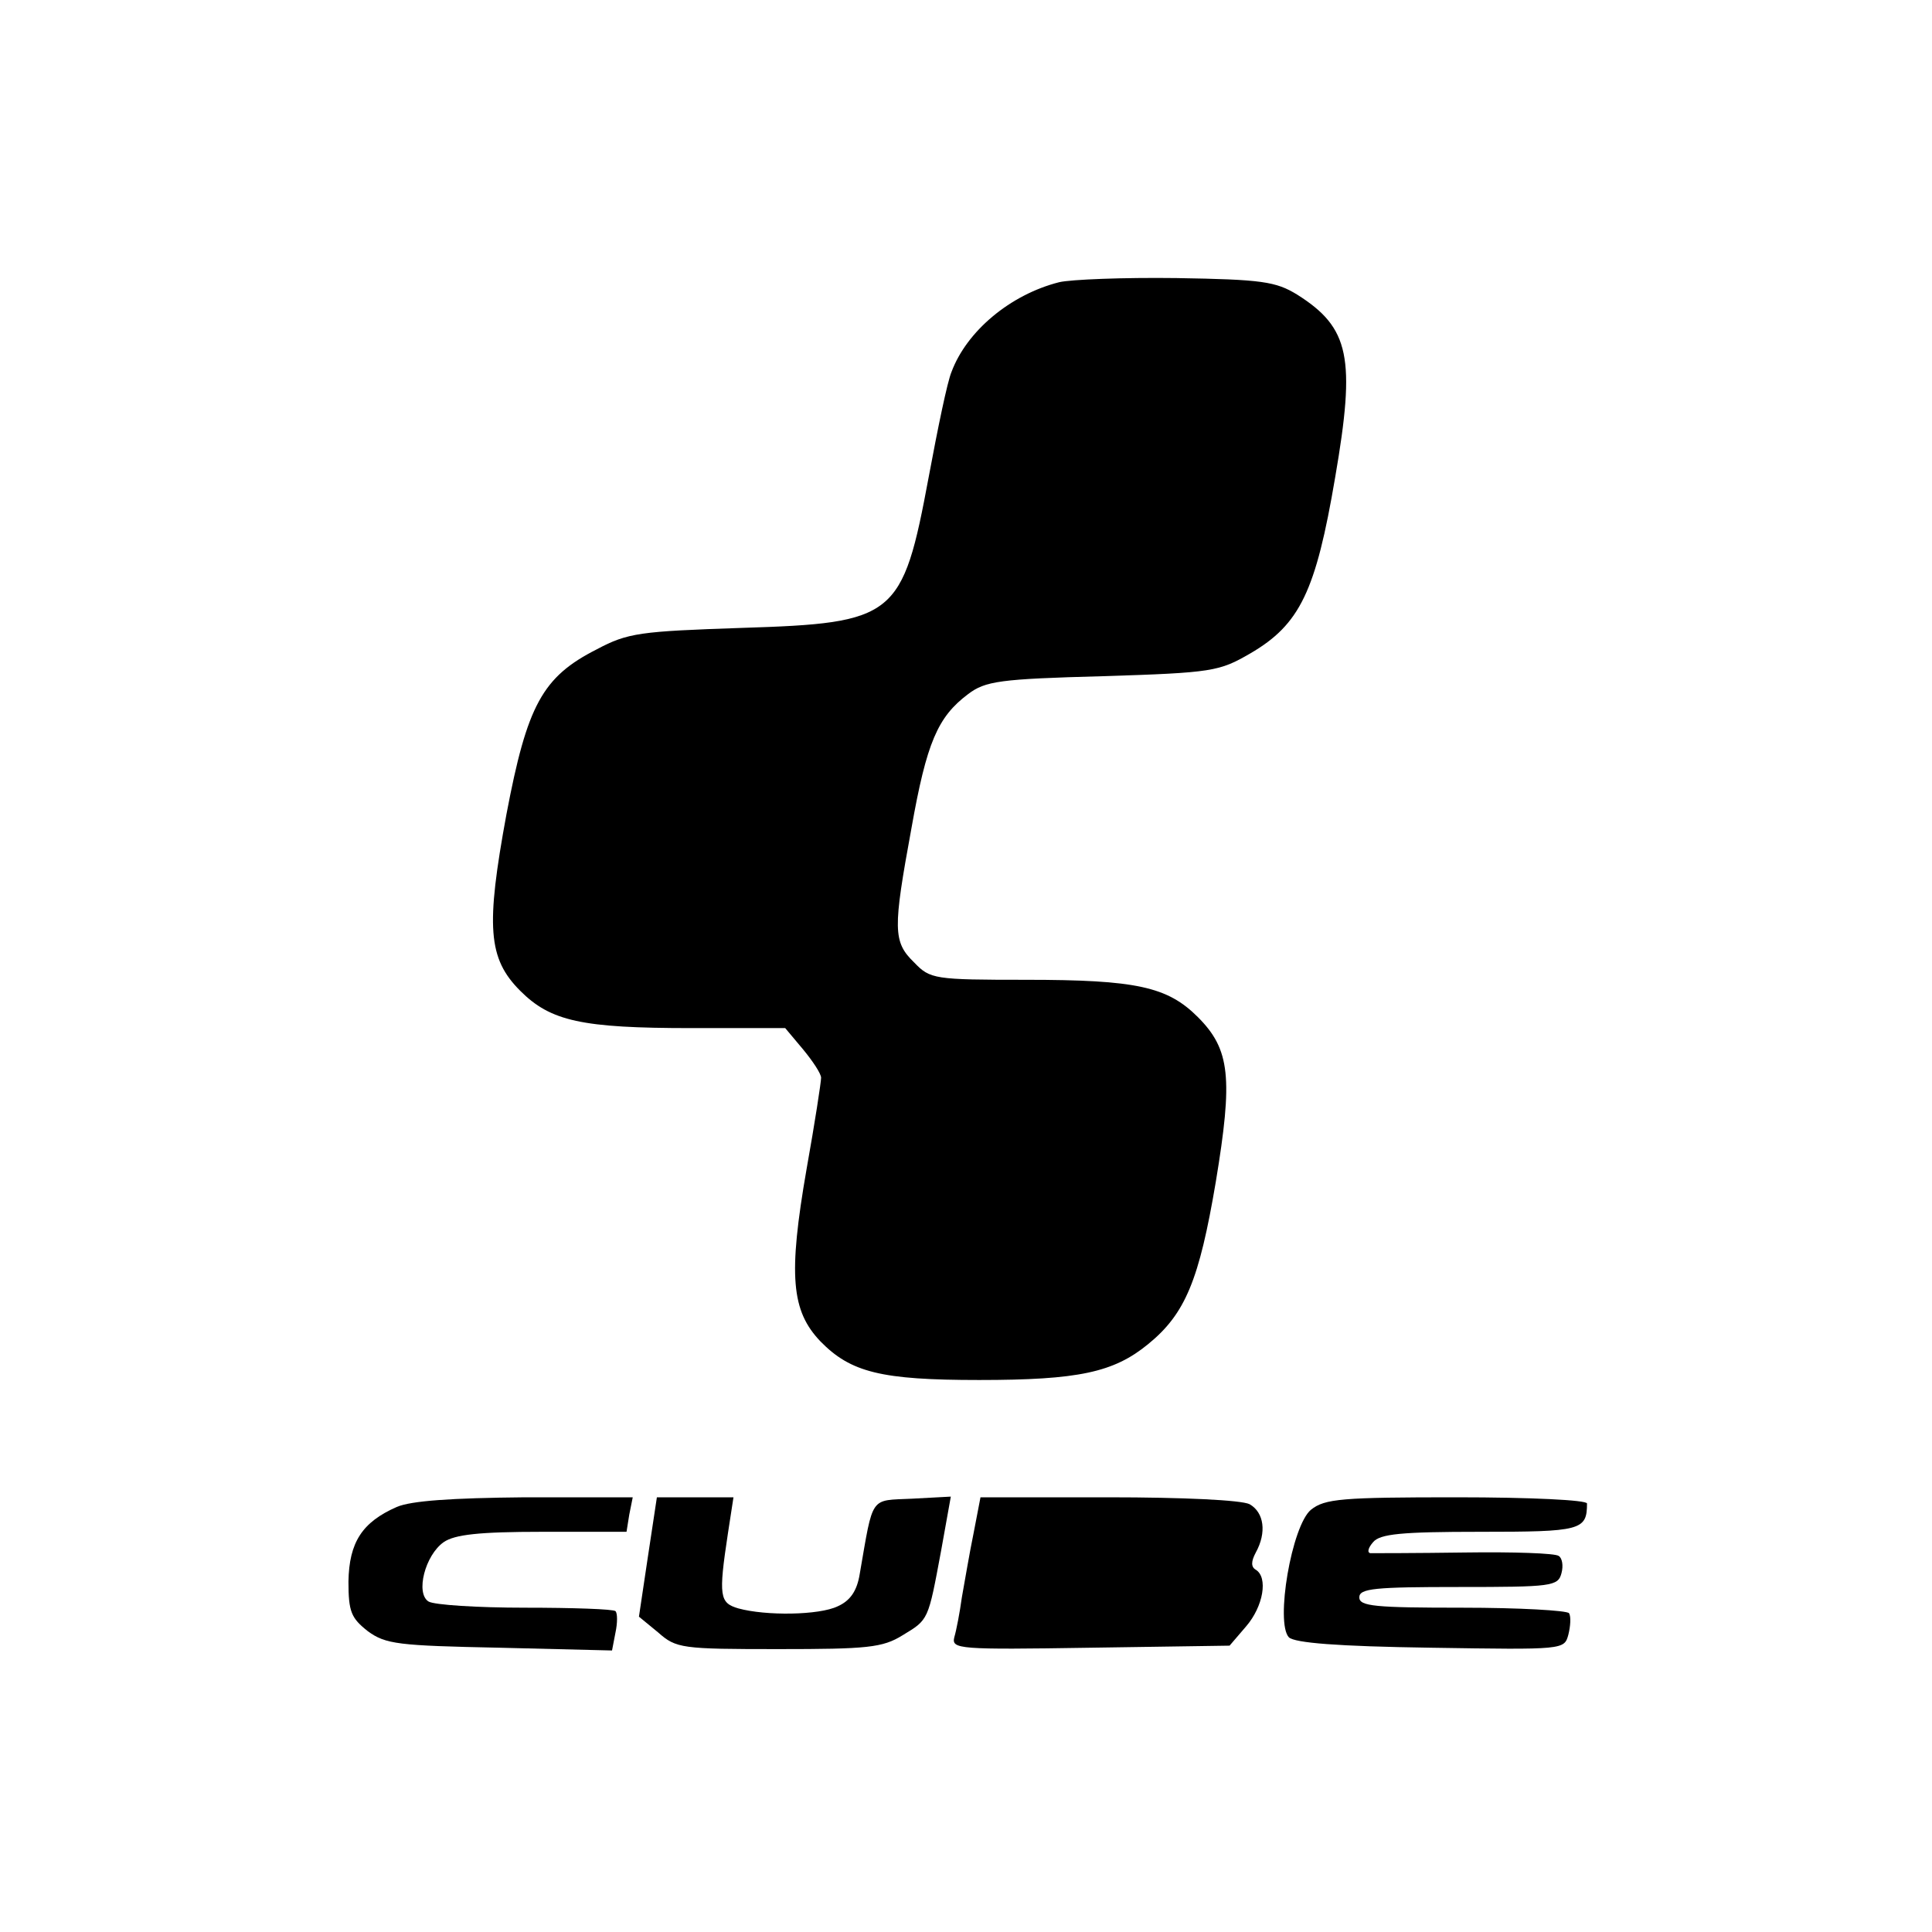
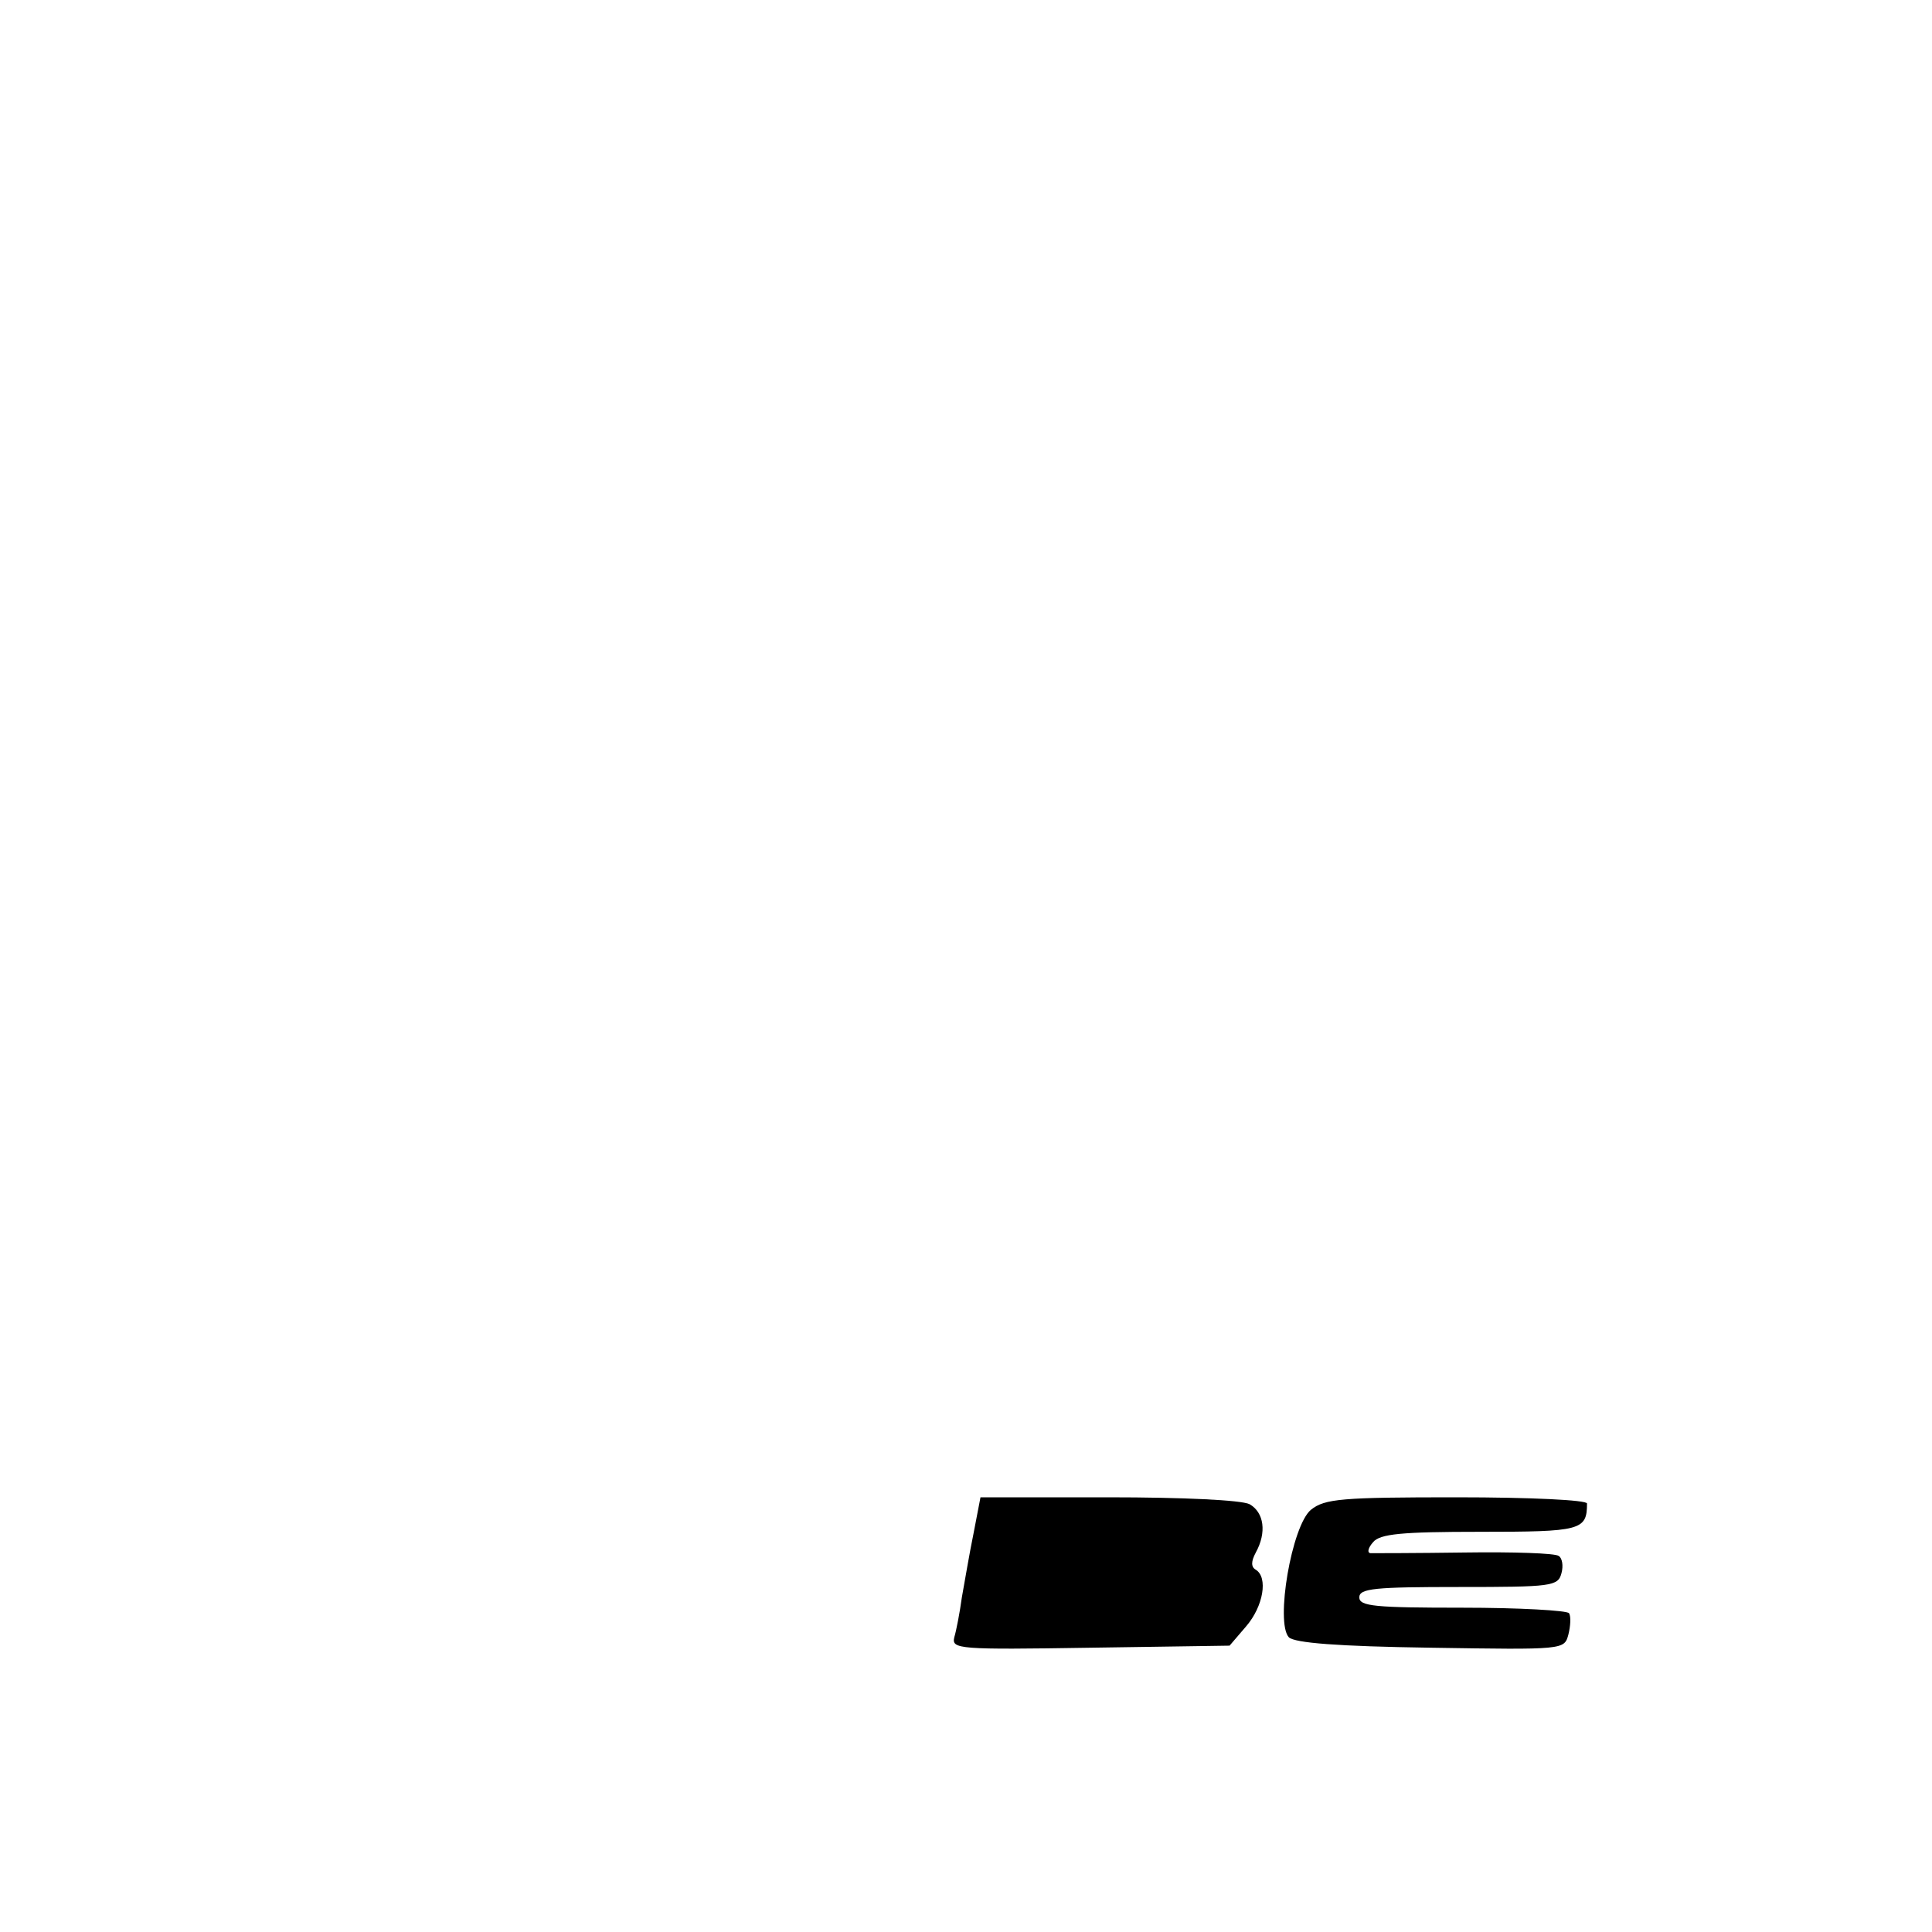
<svg xmlns="http://www.w3.org/2000/svg" width="280pt" height="280pt" viewBox="0 0 280 280" preserveAspectRatio="xMidYMid meet">
  <g transform="translate(0,280) scale(0.1,-0.1)" fill="#000000" stroke="none">
-     <path d="M1535 2391 c-71 -18 -134 -71 -156 -130 -6 -14 -20 -82 -33 -152 -38 -204 -48 -212 -271 -219 -147 -5 -165 -7 -210 -31 -79 -40 -101 -81 -131 -239 -30 -163 -27 -209 20 -256 44 -44 89 -54 248 -54 l136 0 26 -31 c14 -17 26 -35 26 -41 0 -6 -9 -65 -21 -132 -27 -155 -22 -206 20 -250 44 -45 88 -56 230 -56 144 0 195 11 245 52 54 44 74 93 98 235 25 151 21 192 -26 239 -44 44 -89 54 -249 54 -133 0 -139 1 -162 25 -31 30 -31 48 -4 195 22 124 38 161 82 194 25 19 46 22 195 26 160 5 169 7 214 33 72 42 95 90 123 255 30 174 21 217 -55 265 -31 19 -51 22 -175 24 -77 1 -153 -2 -170 -6z" />
-     <path d="M575 616 c-50 -22 -69 -51 -70 -108 0 -44 4 -53 28 -72 26 -19 44 -21 191 -24 l163 -4 5 26 c3 14 3 28 0 31 -3 3 -62 5 -131 5 -69 0 -132 4 -140 9 -19 12 -5 67 22 86 16 11 51 15 143 15 l122 0 4 25 5 25 -156 0 c-107 -1 -165 -5 -186 -14z" />
-     <path d="M939 544 l-13 -87 28 -23 c26 -23 34 -24 174 -24 129 0 151 2 180 20 38 23 37 21 56 123 l14 78 -56 -3 c-62 -3 -56 6 -76 -109 -4 -25 -14 -39 -32 -47 -27 -13 -104 -14 -144 -3 -27 8 -29 17 -15 109 l8 52 -56 0 -55 0 -13 -86z" />
    <path d="M1411 578 c-6 -29 -13 -71 -17 -93 -3 -22 -8 -48 -11 -58 -4 -17 6 -18 197 -15 l202 3 24 28 c25 29 32 71 14 82 -7 4 -7 12 0 25 16 29 12 58 -9 70 -12 6 -96 10 -205 10 l-185 0 -10 -52z" />
    <path d="M1900 612 c-28 -23 -52 -164 -32 -185 9 -8 69 -13 206 -15 193 -3 193 -3 199 19 3 12 4 26 1 31 -3 4 -72 8 -155 8 -126 0 -149 2 -149 15 0 13 23 15 144 15 135 0 144 1 149 20 3 11 1 22 -4 25 -5 4 -66 6 -136 5 -71 -1 -132 -1 -137 -1 -5 1 -3 8 4 16 10 12 41 15 155 15 146 0 155 2 155 41 0 5 -81 9 -189 9 -166 0 -191 -2 -211 -18z" />
  </g>
</svg>